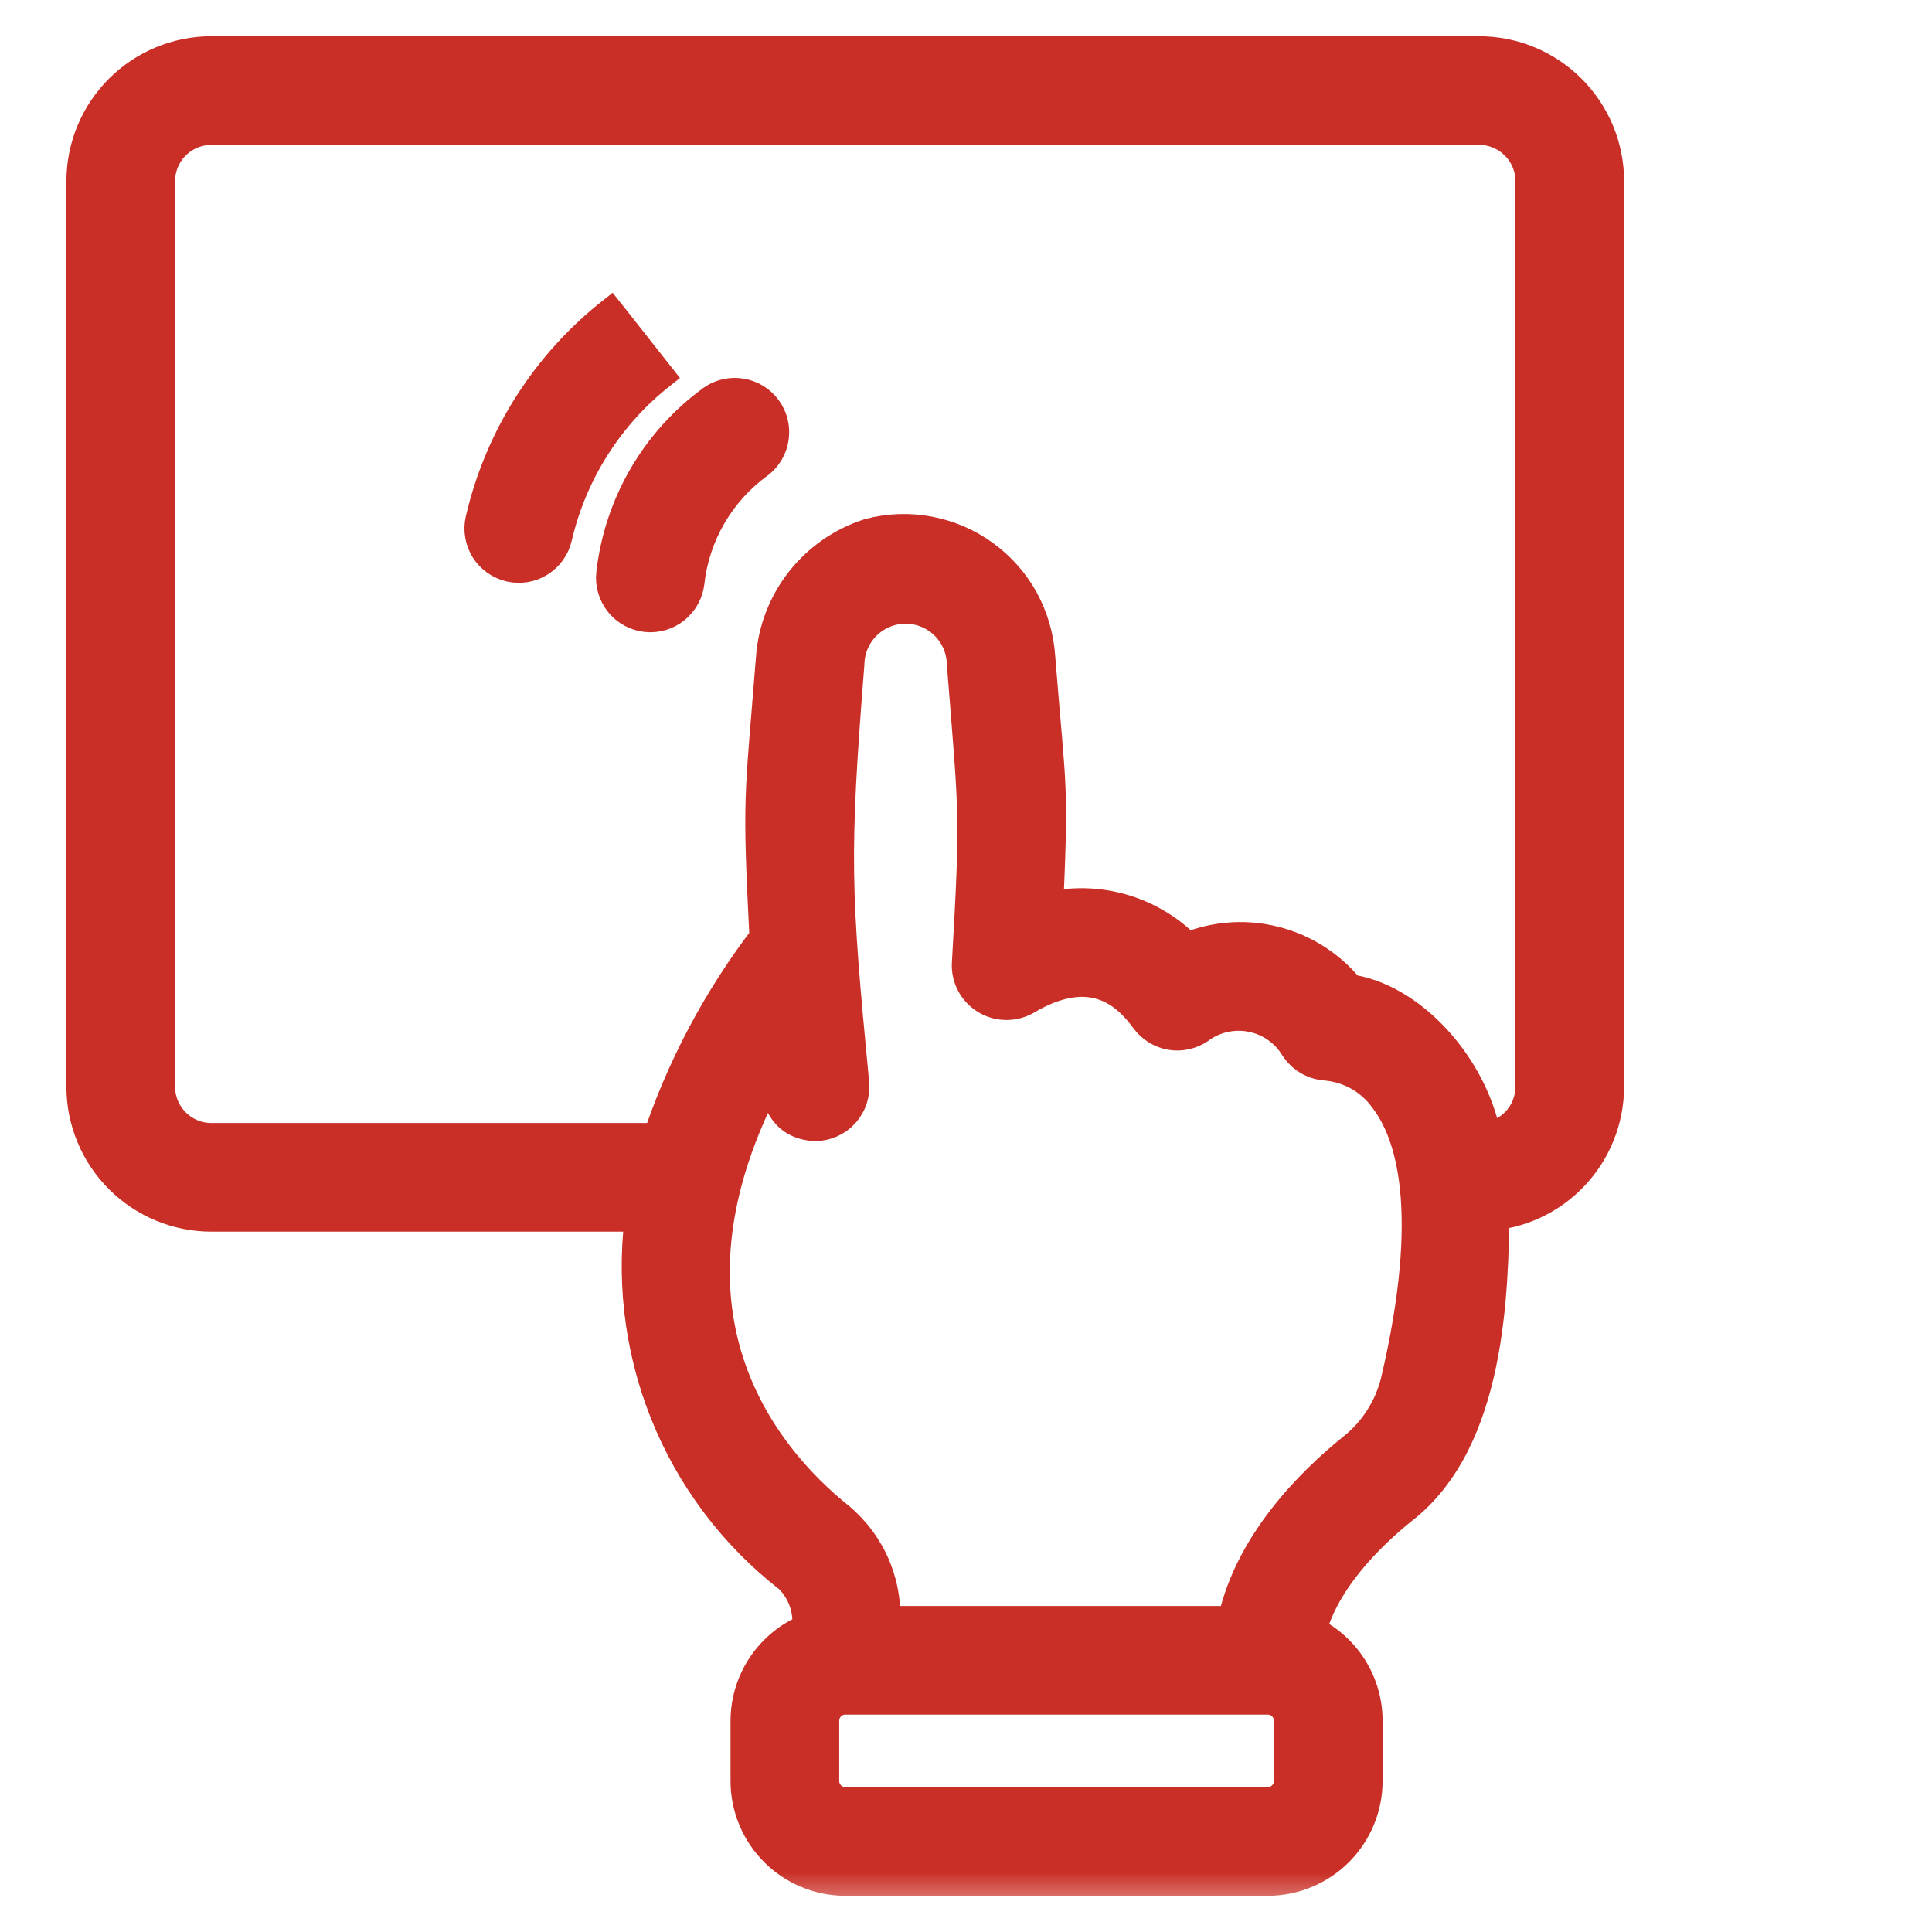
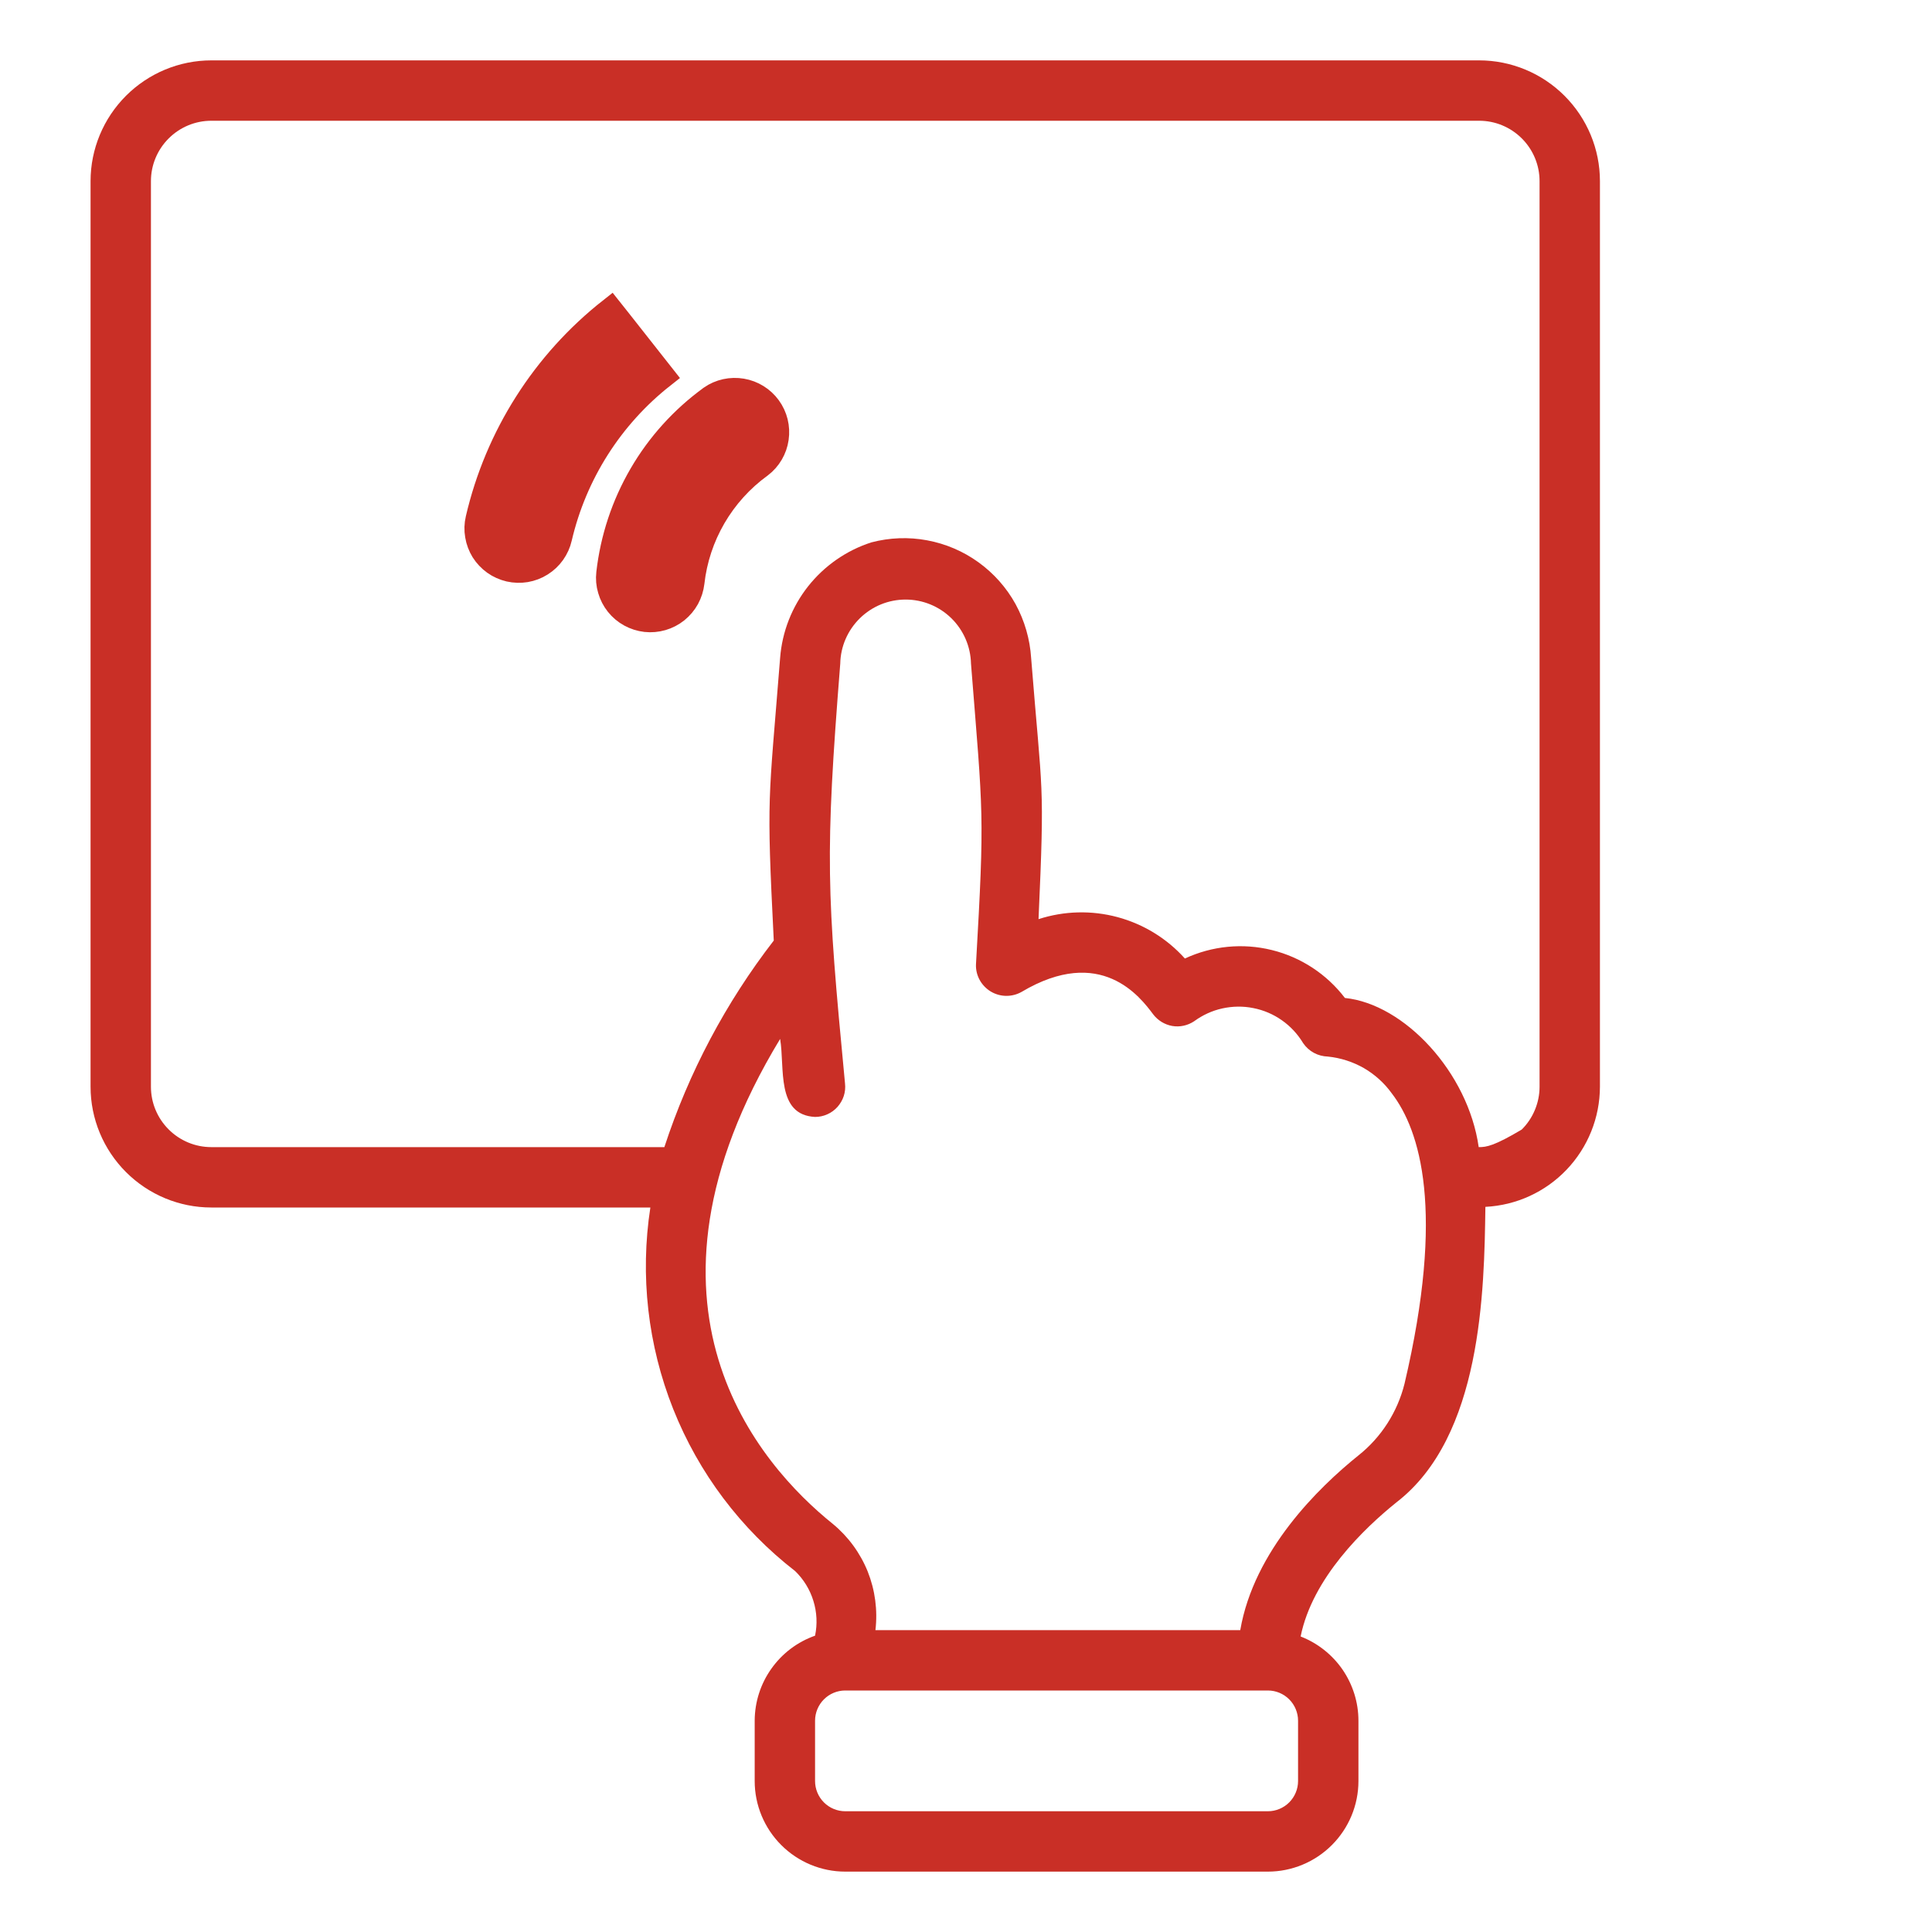
<svg xmlns="http://www.w3.org/2000/svg" width="24" height="24" viewBox="0 0 24 24" fill="none">
  <mask id="path-1-outside-1_4811_22286" maskUnits="userSpaceOnUse" x="0.125" y="-0.25" width="21" height="24" fill="black">
-     <rect fill="white" x="0.125" y="-0.25" width="21" height="24" />
-     <path d="M18.375 0.75H2.625C2.227 0.75 1.846 0.909 1.565 1.19C1.284 1.471 1.125 1.852 1.125 2.25V13.5C1.125 13.898 1.284 14.279 1.565 14.56C1.846 14.841 2.227 15 2.625 15H8.079C7.949 15.845 8.047 16.709 8.363 17.504C8.679 18.298 9.202 18.993 9.878 19.517C9.983 19.619 10.061 19.746 10.104 19.886C10.148 20.027 10.155 20.176 10.125 20.319C9.906 20.396 9.717 20.539 9.583 20.728C9.448 20.917 9.376 21.143 9.375 21.375V22.125C9.375 22.423 9.494 22.709 9.705 22.92C9.916 23.131 10.202 23.25 10.5 23.25H15.75C16.048 23.25 16.334 23.131 16.545 22.92C16.756 22.709 16.875 22.423 16.875 22.125V21.375C16.875 21.149 16.806 20.928 16.678 20.741C16.549 20.554 16.368 20.411 16.157 20.329C16.303 19.603 16.944 18.987 17.348 18.662C18.408 17.845 18.438 16.038 18.452 14.992C18.835 14.973 19.196 14.808 19.461 14.53C19.726 14.252 19.874 13.884 19.875 13.5V2.25C19.875 1.852 19.716 1.471 19.435 1.19C19.154 0.909 18.773 0.75 18.375 0.75ZM16.125 22.125C16.125 22.224 16.085 22.32 16.015 22.39C15.945 22.46 15.85 22.5 15.75 22.5H10.5C10.4 22.5 10.305 22.46 10.235 22.39C10.165 22.32 10.125 22.224 10.125 22.125V21.375C10.125 21.276 10.165 21.18 10.235 21.11C10.305 21.04 10.4 21 10.5 21H15.75C15.85 21 15.945 21.04 16.015 21.11C16.085 21.18 16.125 21.276 16.125 21.375V22.125ZM17.447 17.191C17.359 17.541 17.159 17.854 16.876 18.079C16.377 18.48 15.577 19.262 15.407 20.25H10.875C10.904 20.003 10.871 19.753 10.779 19.522C10.686 19.292 10.537 19.088 10.345 18.93C9.435 18.198 7.683 16.219 9.691 12.906C9.751 13.263 9.637 13.85 10.125 13.875C10.177 13.875 10.23 13.864 10.278 13.842C10.326 13.821 10.369 13.789 10.404 13.75C10.439 13.71 10.466 13.664 10.482 13.614C10.498 13.564 10.503 13.511 10.497 13.458C10.268 11.059 10.248 10.645 10.438 8.243C10.442 8.031 10.53 7.829 10.682 7.68C10.834 7.531 11.037 7.448 11.25 7.448C11.462 7.448 11.666 7.531 11.818 7.68C11.97 7.829 12.057 8.031 12.062 8.243C12.213 10.151 12.233 10.068 12.124 11.979C12.121 12.046 12.137 12.113 12.169 12.172C12.201 12.231 12.249 12.281 12.306 12.316C12.364 12.351 12.43 12.37 12.497 12.371C12.565 12.372 12.631 12.355 12.69 12.322C13.676 11.736 14.165 12.386 14.325 12.6C14.383 12.676 14.467 12.728 14.562 12.745C14.656 12.761 14.753 12.74 14.833 12.687C14.938 12.61 15.057 12.555 15.184 12.527C15.312 12.499 15.443 12.497 15.57 12.523C15.698 12.548 15.819 12.6 15.925 12.675C16.032 12.75 16.121 12.847 16.188 12.958C16.222 13.008 16.268 13.05 16.322 13.079C16.375 13.108 16.435 13.123 16.495 13.125C16.653 13.141 16.805 13.19 16.942 13.268C17.078 13.347 17.197 13.454 17.289 13.582C17.641 14.04 17.954 15.037 17.447 17.191ZM19.125 13.5C19.125 13.599 19.105 13.697 19.067 13.788C19.029 13.88 18.973 13.963 18.903 14.032C18.832 14.102 18.749 14.157 18.657 14.194C18.566 14.232 18.468 14.251 18.369 14.25C18.237 13.32 17.444 12.472 16.707 12.397C16.481 12.101 16.161 11.891 15.8 11.802C15.438 11.712 15.057 11.75 14.719 11.907C14.496 11.658 14.205 11.48 13.883 11.393C13.56 11.306 13.219 11.315 12.901 11.418C12.979 9.669 12.948 9.917 12.809 8.172C12.794 7.939 12.728 7.711 12.616 7.505C12.503 7.3 12.345 7.122 12.155 6.985C11.966 6.848 11.748 6.755 11.517 6.712C11.287 6.669 11.05 6.678 10.823 6.738C10.514 6.838 10.241 7.028 10.039 7.283C9.837 7.539 9.716 7.848 9.691 8.172C9.546 10.006 9.52 9.847 9.612 11.684C9.016 12.455 8.556 13.323 8.253 14.25H2.625C2.426 14.25 2.236 14.171 2.095 14.03C1.954 13.889 1.875 13.699 1.875 13.5V2.25C1.875 2.051 1.954 1.861 2.095 1.72C2.236 1.579 2.426 1.5 2.625 1.5H18.375C18.574 1.5 18.764 1.579 18.905 1.72C19.046 1.861 19.125 2.051 19.125 2.25V13.5Z" />
-   </mask>
-   <path d="M18.375 0.75H2.625C2.227 0.75 1.846 0.909 1.565 1.19C1.284 1.471 1.125 1.852 1.125 2.25V13.5C1.125 13.898 1.284 14.279 1.565 14.56C1.846 14.841 2.227 15 2.625 15H8.079C7.949 15.845 8.047 16.709 8.363 17.504C8.679 18.298 9.202 18.993 9.878 19.517C9.983 19.619 10.061 19.746 10.104 19.886C10.148 20.027 10.155 20.176 10.125 20.319C9.906 20.396 9.717 20.539 9.583 20.728C9.448 20.917 9.376 21.143 9.375 21.375V22.125C9.375 22.423 9.494 22.709 9.705 22.92C9.916 23.131 10.202 23.25 10.5 23.25H15.75C16.048 23.25 16.334 23.131 16.545 22.92C16.756 22.709 16.875 22.423 16.875 22.125V21.375C16.875 21.149 16.806 20.928 16.678 20.741C16.549 20.554 16.368 20.411 16.157 20.329C16.303 19.603 16.944 18.987 17.348 18.662C18.408 17.845 18.438 16.038 18.452 14.992C18.835 14.973 19.196 14.808 19.461 14.53C19.726 14.252 19.874 13.884 19.875 13.5V2.25C19.875 1.852 19.716 1.471 19.435 1.19C19.154 0.909 18.773 0.75 18.375 0.75ZM16.125 22.125C16.125 22.224 16.085 22.32 16.015 22.39C15.945 22.46 15.85 22.5 15.75 22.5H10.5C10.4 22.5 10.305 22.46 10.235 22.39C10.165 22.32 10.125 22.224 10.125 22.125V21.375C10.125 21.276 10.165 21.18 10.235 21.11C10.305 21.04 10.4 21 10.5 21H15.75C15.85 21 15.945 21.04 16.015 21.11C16.085 21.18 16.125 21.276 16.125 21.375V22.125ZM17.447 17.191C17.359 17.541 17.159 17.854 16.876 18.079C16.377 18.48 15.577 19.262 15.407 20.25H10.875C10.904 20.003 10.871 19.753 10.779 19.522C10.686 19.292 10.537 19.088 10.345 18.93C9.435 18.198 7.683 16.219 9.691 12.906C9.751 13.263 9.637 13.85 10.125 13.875C10.177 13.875 10.23 13.864 10.278 13.842C10.326 13.821 10.369 13.789 10.404 13.75C10.439 13.71 10.466 13.664 10.482 13.614C10.498 13.564 10.503 13.511 10.497 13.458C10.268 11.059 10.248 10.645 10.438 8.243C10.442 8.031 10.53 7.829 10.682 7.68C10.834 7.531 11.037 7.448 11.25 7.448C11.462 7.448 11.666 7.531 11.818 7.68C11.97 7.829 12.057 8.031 12.062 8.243C12.213 10.151 12.233 10.068 12.124 11.979C12.121 12.046 12.137 12.113 12.169 12.172C12.201 12.231 12.249 12.281 12.306 12.316C12.364 12.351 12.43 12.37 12.497 12.371C12.565 12.372 12.631 12.355 12.69 12.322C13.676 11.736 14.165 12.386 14.325 12.6C14.383 12.676 14.467 12.728 14.562 12.745C14.656 12.761 14.753 12.74 14.833 12.687C14.938 12.61 15.057 12.555 15.184 12.527C15.312 12.499 15.443 12.497 15.57 12.523C15.698 12.548 15.819 12.6 15.925 12.675C16.032 12.75 16.121 12.847 16.188 12.958C16.222 13.008 16.268 13.05 16.322 13.079C16.375 13.108 16.435 13.123 16.495 13.125C16.653 13.141 16.805 13.19 16.942 13.268C17.078 13.347 17.197 13.454 17.289 13.582C17.641 14.04 17.954 15.037 17.447 17.191ZM19.125 13.5C19.125 13.599 19.105 13.697 19.067 13.788C19.029 13.88 18.973 13.963 18.903 14.032C18.832 14.102 18.749 14.157 18.657 14.194C18.566 14.232 18.468 14.251 18.369 14.25C18.237 13.32 17.444 12.472 16.707 12.397C16.481 12.101 16.161 11.891 15.8 11.802C15.438 11.712 15.057 11.75 14.719 11.907C14.496 11.658 14.205 11.48 13.883 11.393C13.56 11.306 13.219 11.315 12.901 11.418C12.979 9.669 12.948 9.917 12.809 8.172C12.794 7.939 12.728 7.711 12.616 7.505C12.503 7.3 12.345 7.122 12.155 6.985C11.966 6.848 11.748 6.755 11.517 6.712C11.287 6.669 11.05 6.678 10.823 6.738C10.514 6.838 10.241 7.028 10.039 7.283C9.837 7.539 9.716 7.848 9.691 8.172C9.546 10.006 9.52 9.847 9.612 11.684C9.016 12.455 8.556 13.323 8.253 14.25H2.625C2.426 14.25 2.236 14.171 2.095 14.03C1.954 13.889 1.875 13.699 1.875 13.5V2.25C1.875 2.051 1.954 1.861 2.095 1.72C2.236 1.579 2.426 1.5 2.625 1.5H18.375C18.574 1.5 18.764 1.579 18.905 1.72C19.046 1.861 19.125 2.051 19.125 2.25V13.5Z" fill="#C92F26" />
+     </mask>
+   <path d="M18.375 0.75H2.625C2.227 0.75 1.846 0.909 1.565 1.19C1.284 1.471 1.125 1.852 1.125 2.25V13.5C1.125 13.898 1.284 14.279 1.565 14.56C1.846 14.841 2.227 15 2.625 15H8.079C7.949 15.845 8.047 16.709 8.363 17.504C8.679 18.298 9.202 18.993 9.878 19.517C9.983 19.619 10.061 19.746 10.104 19.886C10.148 20.027 10.155 20.176 10.125 20.319C9.906 20.396 9.717 20.539 9.583 20.728C9.448 20.917 9.376 21.143 9.375 21.375V22.125C9.375 22.423 9.494 22.709 9.705 22.92C9.916 23.131 10.202 23.25 10.5 23.25H15.75C16.048 23.25 16.334 23.131 16.545 22.92C16.756 22.709 16.875 22.423 16.875 22.125V21.375C16.875 21.149 16.806 20.928 16.678 20.741C16.549 20.554 16.368 20.411 16.157 20.329C16.303 19.603 16.944 18.987 17.348 18.662C18.408 17.845 18.438 16.038 18.452 14.992C18.835 14.973 19.196 14.808 19.461 14.53C19.726 14.252 19.874 13.884 19.875 13.5V2.25C19.875 1.852 19.716 1.471 19.435 1.19C19.154 0.909 18.773 0.75 18.375 0.75ZM16.125 22.125C16.125 22.224 16.085 22.32 16.015 22.39C15.945 22.46 15.85 22.5 15.75 22.5H10.5C10.4 22.5 10.305 22.46 10.235 22.39C10.165 22.32 10.125 22.224 10.125 22.125V21.375C10.125 21.276 10.165 21.18 10.235 21.11C10.305 21.04 10.4 21 10.5 21H15.75C15.85 21 15.945 21.04 16.015 21.11C16.085 21.18 16.125 21.276 16.125 21.375V22.125ZM17.447 17.191C17.359 17.541 17.159 17.854 16.876 18.079C16.377 18.48 15.577 19.262 15.407 20.25H10.875C10.904 20.003 10.871 19.753 10.779 19.522C10.686 19.292 10.537 19.088 10.345 18.93C9.435 18.198 7.683 16.219 9.691 12.906C9.751 13.263 9.637 13.85 10.125 13.875C10.177 13.875 10.23 13.864 10.278 13.842C10.326 13.821 10.369 13.789 10.404 13.75C10.439 13.71 10.466 13.664 10.482 13.614C10.498 13.564 10.503 13.511 10.497 13.458C10.268 11.059 10.248 10.645 10.438 8.243C10.442 8.031 10.53 7.829 10.682 7.68C10.834 7.531 11.037 7.448 11.25 7.448C11.462 7.448 11.666 7.531 11.818 7.68C11.97 7.829 12.057 8.031 12.062 8.243C12.213 10.151 12.233 10.068 12.124 11.979C12.121 12.046 12.137 12.113 12.169 12.172C12.201 12.231 12.249 12.281 12.306 12.316C12.364 12.351 12.43 12.37 12.497 12.371C12.565 12.372 12.631 12.355 12.69 12.322C13.676 11.736 14.165 12.386 14.325 12.6C14.383 12.676 14.467 12.728 14.562 12.745C14.656 12.761 14.753 12.74 14.833 12.687C14.938 12.61 15.057 12.555 15.184 12.527C15.312 12.499 15.443 12.497 15.57 12.523C15.698 12.548 15.819 12.6 15.925 12.675C16.032 12.75 16.121 12.847 16.188 12.958C16.222 13.008 16.268 13.05 16.322 13.079C16.375 13.108 16.435 13.123 16.495 13.125C16.653 13.141 16.805 13.19 16.942 13.268C17.078 13.347 17.197 13.454 17.289 13.582C17.641 14.04 17.954 15.037 17.447 17.191ZM19.125 13.5C19.125 13.599 19.105 13.697 19.067 13.788C19.029 13.88 18.973 13.963 18.903 14.032C18.566 14.232 18.468 14.251 18.369 14.25C18.237 13.32 17.444 12.472 16.707 12.397C16.481 12.101 16.161 11.891 15.8 11.802C15.438 11.712 15.057 11.75 14.719 11.907C14.496 11.658 14.205 11.48 13.883 11.393C13.56 11.306 13.219 11.315 12.901 11.418C12.979 9.669 12.948 9.917 12.809 8.172C12.794 7.939 12.728 7.711 12.616 7.505C12.503 7.3 12.345 7.122 12.155 6.985C11.966 6.848 11.748 6.755 11.517 6.712C11.287 6.669 11.05 6.678 10.823 6.738C10.514 6.838 10.241 7.028 10.039 7.283C9.837 7.539 9.716 7.848 9.691 8.172C9.546 10.006 9.52 9.847 9.612 11.684C9.016 12.455 8.556 13.323 8.253 14.25H2.625C2.426 14.25 2.236 14.171 2.095 14.03C1.954 13.889 1.875 13.699 1.875 13.5V2.25C1.875 2.051 1.954 1.861 2.095 1.72C2.236 1.579 2.426 1.5 2.625 1.5H18.375C18.574 1.5 18.764 1.579 18.905 1.72C19.046 1.861 19.125 2.051 19.125 2.25V13.5Z" fill="#C92F26" />
  <path d="M18.375 0.75H2.625C2.227 0.75 1.846 0.909 1.565 1.19C1.284 1.471 1.125 1.852 1.125 2.25V13.5C1.125 13.898 1.284 14.279 1.565 14.56C1.846 14.841 2.227 15 2.625 15H8.079C7.949 15.845 8.047 16.709 8.363 17.504C8.679 18.298 9.202 18.993 9.878 19.517C9.983 19.619 10.061 19.746 10.104 19.886C10.148 20.027 10.155 20.176 10.125 20.319C9.906 20.396 9.717 20.539 9.583 20.728C9.448 20.917 9.376 21.143 9.375 21.375V22.125C9.375 22.423 9.494 22.709 9.705 22.92C9.916 23.131 10.202 23.25 10.5 23.25H15.75C16.048 23.25 16.334 23.131 16.545 22.92C16.756 22.709 16.875 22.423 16.875 22.125V21.375C16.875 21.149 16.806 20.928 16.678 20.741C16.549 20.554 16.368 20.411 16.157 20.329C16.303 19.603 16.944 18.987 17.348 18.662C18.408 17.845 18.438 16.038 18.452 14.992C18.835 14.973 19.196 14.808 19.461 14.53C19.726 14.252 19.874 13.884 19.875 13.5V2.25C19.875 1.852 19.716 1.471 19.435 1.19C19.154 0.909 18.773 0.75 18.375 0.75ZM16.125 22.125C16.125 22.224 16.085 22.32 16.015 22.39C15.945 22.46 15.85 22.5 15.75 22.5H10.5C10.4 22.5 10.305 22.46 10.235 22.39C10.165 22.32 10.125 22.224 10.125 22.125V21.375C10.125 21.276 10.165 21.18 10.235 21.11C10.305 21.04 10.4 21 10.5 21H15.75C15.85 21 15.945 21.04 16.015 21.11C16.085 21.18 16.125 21.276 16.125 21.375V22.125ZM17.447 17.191C17.359 17.541 17.159 17.854 16.876 18.079C16.377 18.48 15.577 19.262 15.407 20.25H10.875C10.904 20.003 10.871 19.753 10.779 19.522C10.686 19.292 10.537 19.088 10.345 18.93C9.435 18.198 7.683 16.219 9.691 12.906C9.751 13.263 9.637 13.85 10.125 13.875C10.177 13.875 10.23 13.864 10.278 13.842C10.326 13.821 10.369 13.789 10.404 13.75C10.439 13.71 10.466 13.664 10.482 13.614C10.498 13.564 10.503 13.511 10.497 13.458C10.268 11.059 10.248 10.645 10.438 8.243C10.442 8.031 10.53 7.829 10.682 7.68C10.834 7.531 11.037 7.448 11.25 7.448C11.462 7.448 11.666 7.531 11.818 7.68C11.97 7.829 12.057 8.031 12.062 8.243C12.213 10.151 12.233 10.068 12.124 11.979C12.121 12.046 12.137 12.113 12.169 12.172C12.201 12.231 12.249 12.281 12.306 12.316C12.364 12.351 12.43 12.37 12.497 12.371C12.565 12.372 12.631 12.355 12.69 12.322C13.676 11.736 14.165 12.386 14.325 12.6C14.383 12.676 14.467 12.728 14.562 12.745C14.656 12.761 14.753 12.74 14.833 12.687C14.938 12.61 15.057 12.555 15.184 12.527C15.312 12.499 15.443 12.497 15.57 12.523C15.698 12.548 15.819 12.6 15.925 12.675C16.032 12.75 16.121 12.847 16.188 12.958C16.222 13.008 16.268 13.05 16.322 13.079C16.375 13.108 16.435 13.123 16.495 13.125C16.653 13.141 16.805 13.19 16.942 13.268C17.078 13.347 17.197 13.454 17.289 13.582C17.641 14.04 17.954 15.037 17.447 17.191ZM19.125 13.5C19.125 13.599 19.105 13.697 19.067 13.788C19.029 13.88 18.973 13.963 18.903 14.032C18.832 14.102 18.749 14.157 18.657 14.194C18.566 14.232 18.468 14.251 18.369 14.25C18.237 13.32 17.444 12.472 16.707 12.397C16.481 12.101 16.161 11.891 15.8 11.802C15.438 11.712 15.057 11.75 14.719 11.907C14.496 11.658 14.205 11.48 13.883 11.393C13.56 11.306 13.219 11.315 12.901 11.418C12.979 9.669 12.948 9.917 12.809 8.172C12.794 7.939 12.728 7.711 12.616 7.505C12.503 7.3 12.345 7.122 12.155 6.985C11.966 6.848 11.748 6.755 11.517 6.712C11.287 6.669 11.05 6.678 10.823 6.738C10.514 6.838 10.241 7.028 10.039 7.283C9.837 7.539 9.716 7.848 9.691 8.172C9.546 10.006 9.52 9.847 9.612 11.684C9.016 12.455 8.556 13.323 8.253 14.25H2.625C2.426 14.25 2.236 14.171 2.095 14.03C1.954 13.889 1.875 13.699 1.875 13.5V2.25C1.875 2.051 1.954 1.861 2.095 1.72C2.236 1.579 2.426 1.5 2.625 1.5H18.375C18.574 1.5 18.764 1.579 18.905 1.72C19.046 1.861 19.125 2.051 19.125 2.25V13.5Z" stroke="#C92F26" stroke-width="0.6" mask="url(#path-1-outside-1_4811_22286)" />
  <path d="M8.83 4.937L8.83 4.937L8.828 4.939C8.476 5.195 8.181 5.521 7.963 5.896C7.744 6.272 7.606 6.689 7.557 7.121L7.557 7.121C7.549 7.19 7.555 7.259 7.575 7.325C7.594 7.392 7.626 7.453 7.669 7.507C7.756 7.616 7.883 7.685 8.021 7.701C8.16 7.716 8.298 7.676 8.407 7.589C8.461 7.545 8.506 7.492 8.539 7.432C8.572 7.371 8.593 7.305 8.601 7.237C8.633 6.95 8.725 6.673 8.87 6.424C9.016 6.174 9.211 5.958 9.445 5.788L9.445 5.788L9.448 5.786C9.557 5.703 9.629 5.58 9.648 5.445C9.668 5.309 9.634 5.171 9.553 5.06C9.473 4.95 9.352 4.875 9.217 4.852C9.082 4.829 8.943 4.859 8.83 4.937ZM8.236 4.671L8.236 4.671L7.679 3.964L7.586 3.847C7.586 3.847 7.586 3.847 7.586 3.847C6.755 4.501 6.172 5.418 5.933 6.447L5.933 6.447C5.917 6.515 5.915 6.584 5.927 6.652C5.938 6.72 5.963 6.785 5.999 6.844C6.036 6.902 6.084 6.953 6.14 6.993C6.196 7.033 6.26 7.061 6.327 7.077C6.394 7.092 6.464 7.094 6.532 7.083C6.6 7.071 6.665 7.047 6.723 7.01C6.782 6.973 6.832 6.926 6.872 6.87C6.912 6.813 6.941 6.75 6.956 6.683C7.142 5.886 7.593 5.177 8.236 4.671Z" fill="#C92F26" stroke="#C92F26" stroke-width="0.3" />
</svg>